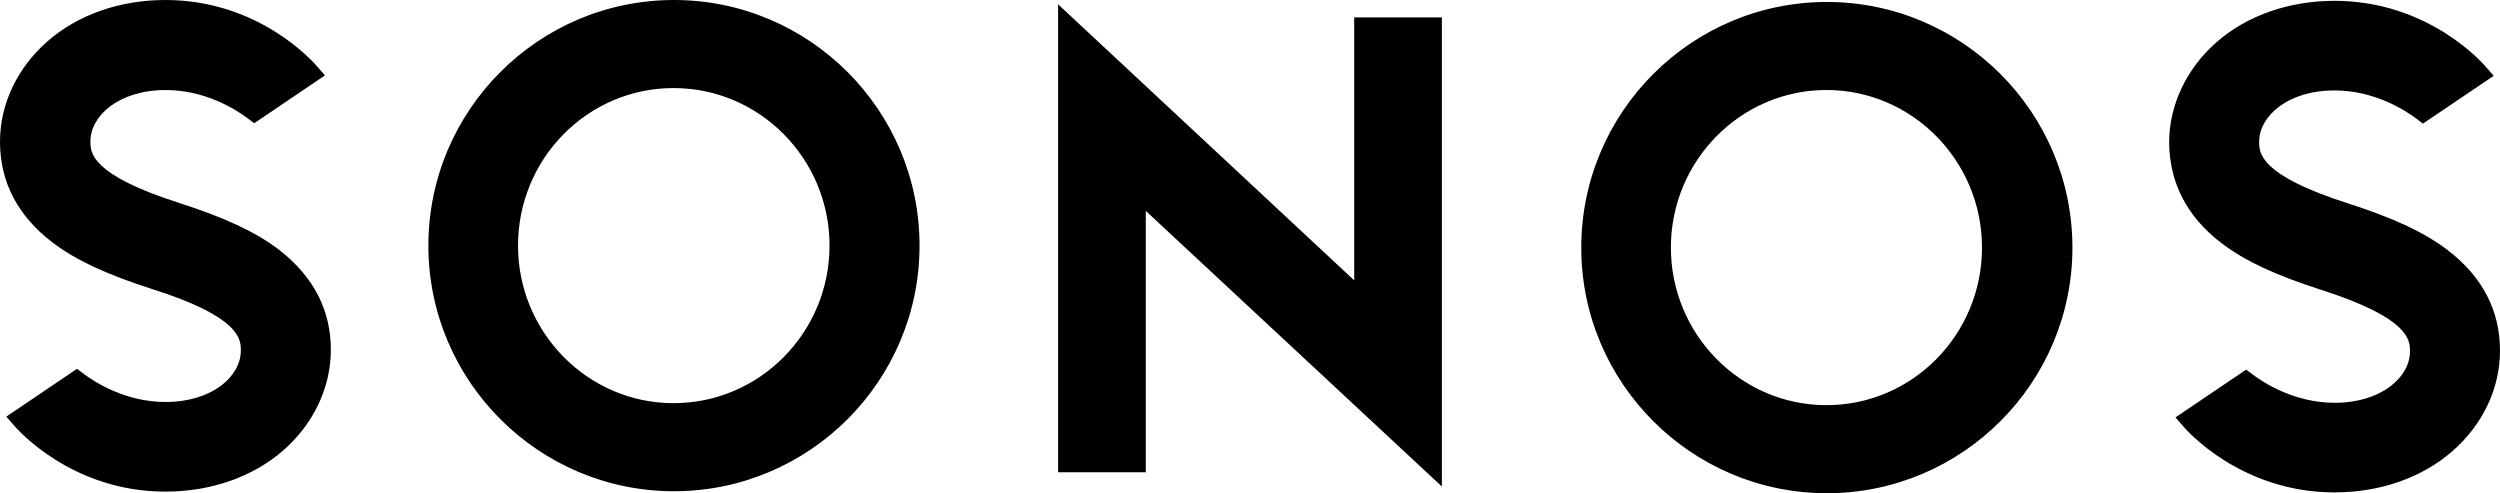
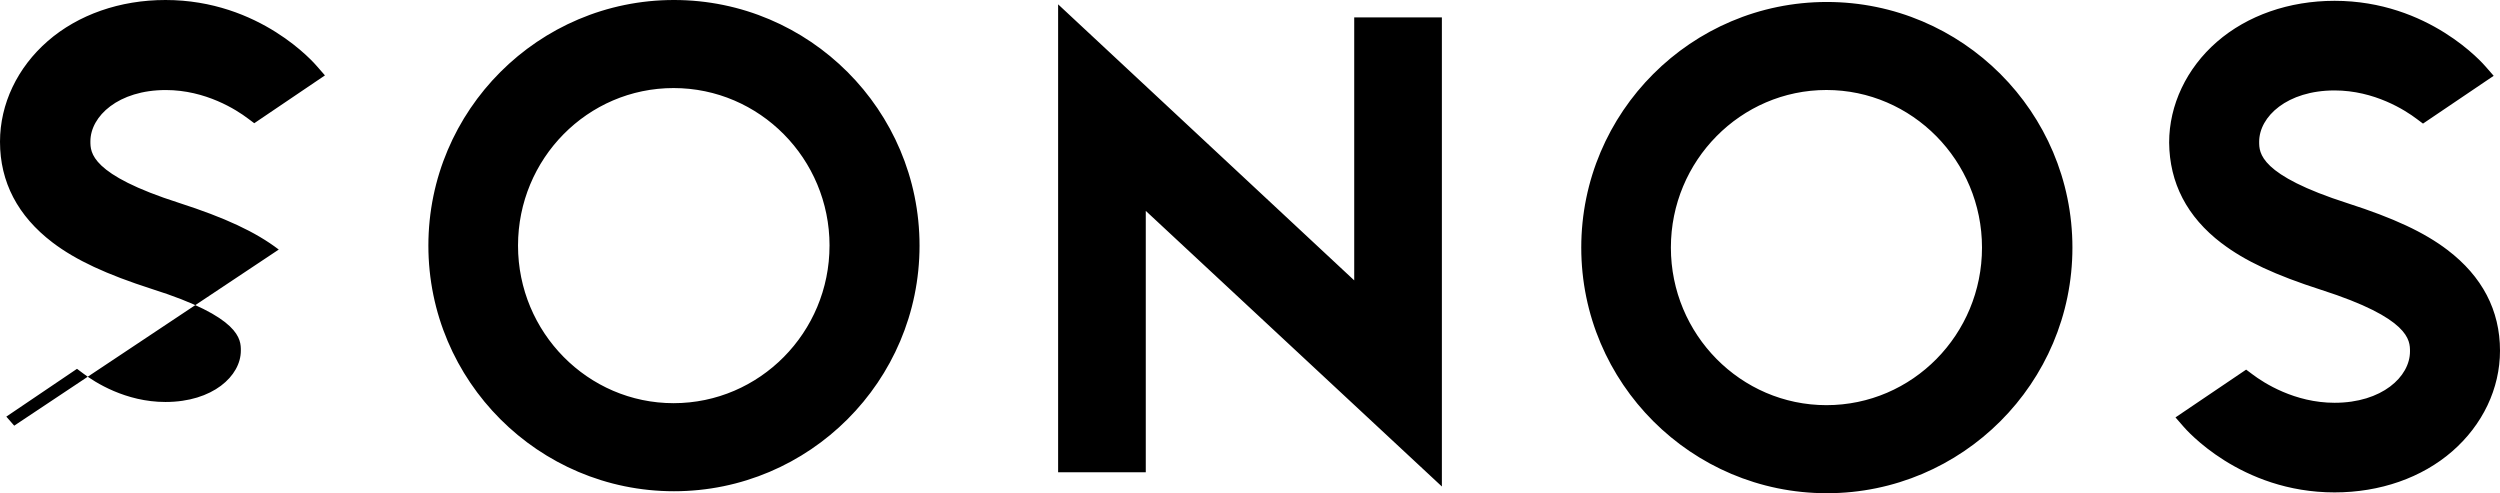
<svg xmlns="http://www.w3.org/2000/svg" version="1.1" viewBox="0 0 125 24.66">
-   <path d="m 67.711,0.869 4.383,0 0,23.456 -14.805,-13.781 0,13.07 -4.383,0 0,-23.397 14.805,13.802 0,-13.15 z m -21.734,11.412 c 0,6.772 -5.508,12.281 -12.278,12.281 -6.772,0 -12.28,-5.509 -12.28,-12.281 C 21.419,5.509 26.927,0 33.698,0 40.469,0 45.977,5.509 45.977,12.281 Z m -4.5,0 c 0,-4.344 -3.495,-7.878 -7.798,-7.878 -4.303,0 -7.778,3.534 -7.778,7.878 0,4.344 3.494,7.878 7.778,7.878 4.303,0 7.797,-3.534 7.797,-7.878 z M 13.938,12.478 C 12.772,11.589 11.233,10.88 8.963,10.148 4.52,8.727 4.52,7.622 4.52,7.069 c 0,-1.264 1.402,-2.567 3.77,-2.567 1.994,0 3.534,0.988 4.106,1.422 L 12.713,6.161 16.247,3.77 15.852,3.317 C 15.734,3.178 13.009,0 8.272,0 6,0 3.909,0.731 2.389,2.053 0.869,3.377 0,5.194 0,7.088 0,9.103 0.889,10.8 2.625,12.123 c 1.166,0.887 2.705,1.598 4.975,2.328 4.442,1.403 4.442,2.528 4.442,3.081 0,1.264 -1.402,2.567 -3.77,2.567 -1.994,0 -3.534,-0.988 -4.106,-1.422 L 3.85,18.441 0.316,20.831 0.711,21.284 c 0.119,0.138 2.844,3.297 7.561,3.297 2.27,0 4.362,-0.73 5.883,-2.053 1.52,-1.323 2.388,-3.159 2.388,-5.034 0,-1.995 -0.867,-3.672 -2.605,-5.016 z m 65.125,-0.098 c 0,-6.772 5.508,-12.281 12.28,-12.281 6.77,0 12.278,5.509 12.278,12.281 0,6.772 -5.508,12.281 -12.278,12.281 -6.772,0 -12.28,-5.509 -12.28,-12.281 z m 4.481,0 c 0,4.344 3.494,7.878 7.778,7.878 4.303,0 7.778,-3.534 7.778,-7.878 0,-4.344 -3.494,-7.88 -7.778,-7.88 -4.284,0 -7.778,3.534 -7.778,7.878 z m 27.539,-0.219 c 1.164,0.891 2.703,1.6 4.975,2.331 4.441,1.422 4.441,2.527 4.441,3.08 0,1.264 -1.402,2.567 -3.77,2.567 -1.994,0 -3.533,-0.988 -4.106,-1.422 l -0.316,-0.236 -3.533,2.389 0.394,0.453 c 0.119,0.139 2.844,3.297 7.562,3.297 2.269,0 4.361,-0.73 5.881,-2.053 C 124.131,21.245 125,19.428 125,17.533 c 0,-2.014 -0.889,-3.712 -2.625,-5.034 -1.166,-0.889 -2.705,-1.6 -4.975,-2.33 -4.442,-1.422 -4.442,-2.528 -4.442,-3.081 0,-1.262 1.402,-2.566 3.77,-2.566 1.994,0 3.534,0.988 4.106,1.422 l 0.316,0.236 3.534,-2.389 -0.395,-0.453 c -0.119,-0.139 -2.844,-3.297 -7.561,-3.297 -2.27,0 -4.362,0.73 -5.883,2.052 -1.52,1.323 -2.388,3.159 -2.388,5.036 0.019,2.014 0.887,3.711 2.625,5.034 z" />
+   <path d="m 67.711,0.869 4.383,0 0,23.456 -14.805,-13.781 0,13.07 -4.383,0 0,-23.397 14.805,13.802 0,-13.15 z m -21.734,11.412 c 0,6.772 -5.508,12.281 -12.278,12.281 -6.772,0 -12.28,-5.509 -12.28,-12.281 C 21.419,5.509 26.927,0 33.698,0 40.469,0 45.977,5.509 45.977,12.281 Z m -4.5,0 c 0,-4.344 -3.495,-7.878 -7.798,-7.878 -4.303,0 -7.778,3.534 -7.778,7.878 0,4.344 3.494,7.878 7.778,7.878 4.303,0 7.797,-3.534 7.797,-7.878 z M 13.938,12.478 C 12.772,11.589 11.233,10.88 8.963,10.148 4.52,8.727 4.52,7.622 4.52,7.069 c 0,-1.264 1.402,-2.567 3.77,-2.567 1.994,0 3.534,0.988 4.106,1.422 L 12.713,6.161 16.247,3.77 15.852,3.317 C 15.734,3.178 13.009,0 8.272,0 6,0 3.909,0.731 2.389,2.053 0.869,3.377 0,5.194 0,7.088 0,9.103 0.889,10.8 2.625,12.123 c 1.166,0.887 2.705,1.598 4.975,2.328 4.442,1.403 4.442,2.528 4.442,3.081 0,1.264 -1.402,2.567 -3.77,2.567 -1.994,0 -3.534,-0.988 -4.106,-1.422 L 3.85,18.441 0.316,20.831 0.711,21.284 z m 65.125,-0.098 c 0,-6.772 5.508,-12.281 12.28,-12.281 6.77,0 12.278,5.509 12.278,12.281 0,6.772 -5.508,12.281 -12.278,12.281 -6.772,0 -12.28,-5.509 -12.28,-12.281 z m 4.481,0 c 0,4.344 3.494,7.878 7.778,7.878 4.303,0 7.778,-3.534 7.778,-7.878 0,-4.344 -3.494,-7.88 -7.778,-7.88 -4.284,0 -7.778,3.534 -7.778,7.878 z m 27.539,-0.219 c 1.164,0.891 2.703,1.6 4.975,2.331 4.441,1.422 4.441,2.527 4.441,3.08 0,1.264 -1.402,2.567 -3.77,2.567 -1.994,0 -3.533,-0.988 -4.106,-1.422 l -0.316,-0.236 -3.533,2.389 0.394,0.453 c 0.119,0.139 2.844,3.297 7.562,3.297 2.269,0 4.361,-0.73 5.881,-2.053 C 124.131,21.245 125,19.428 125,17.533 c 0,-2.014 -0.889,-3.712 -2.625,-5.034 -1.166,-0.889 -2.705,-1.6 -4.975,-2.33 -4.442,-1.422 -4.442,-2.528 -4.442,-3.081 0,-1.262 1.402,-2.566 3.77,-2.566 1.994,0 3.534,0.988 4.106,1.422 l 0.316,0.236 3.534,-2.389 -0.395,-0.453 c -0.119,-0.139 -2.844,-3.297 -7.561,-3.297 -2.27,0 -4.362,0.73 -5.883,2.052 -1.52,1.323 -2.388,3.159 -2.388,5.036 0.019,2.014 0.887,3.711 2.625,5.034 z" />
</svg>